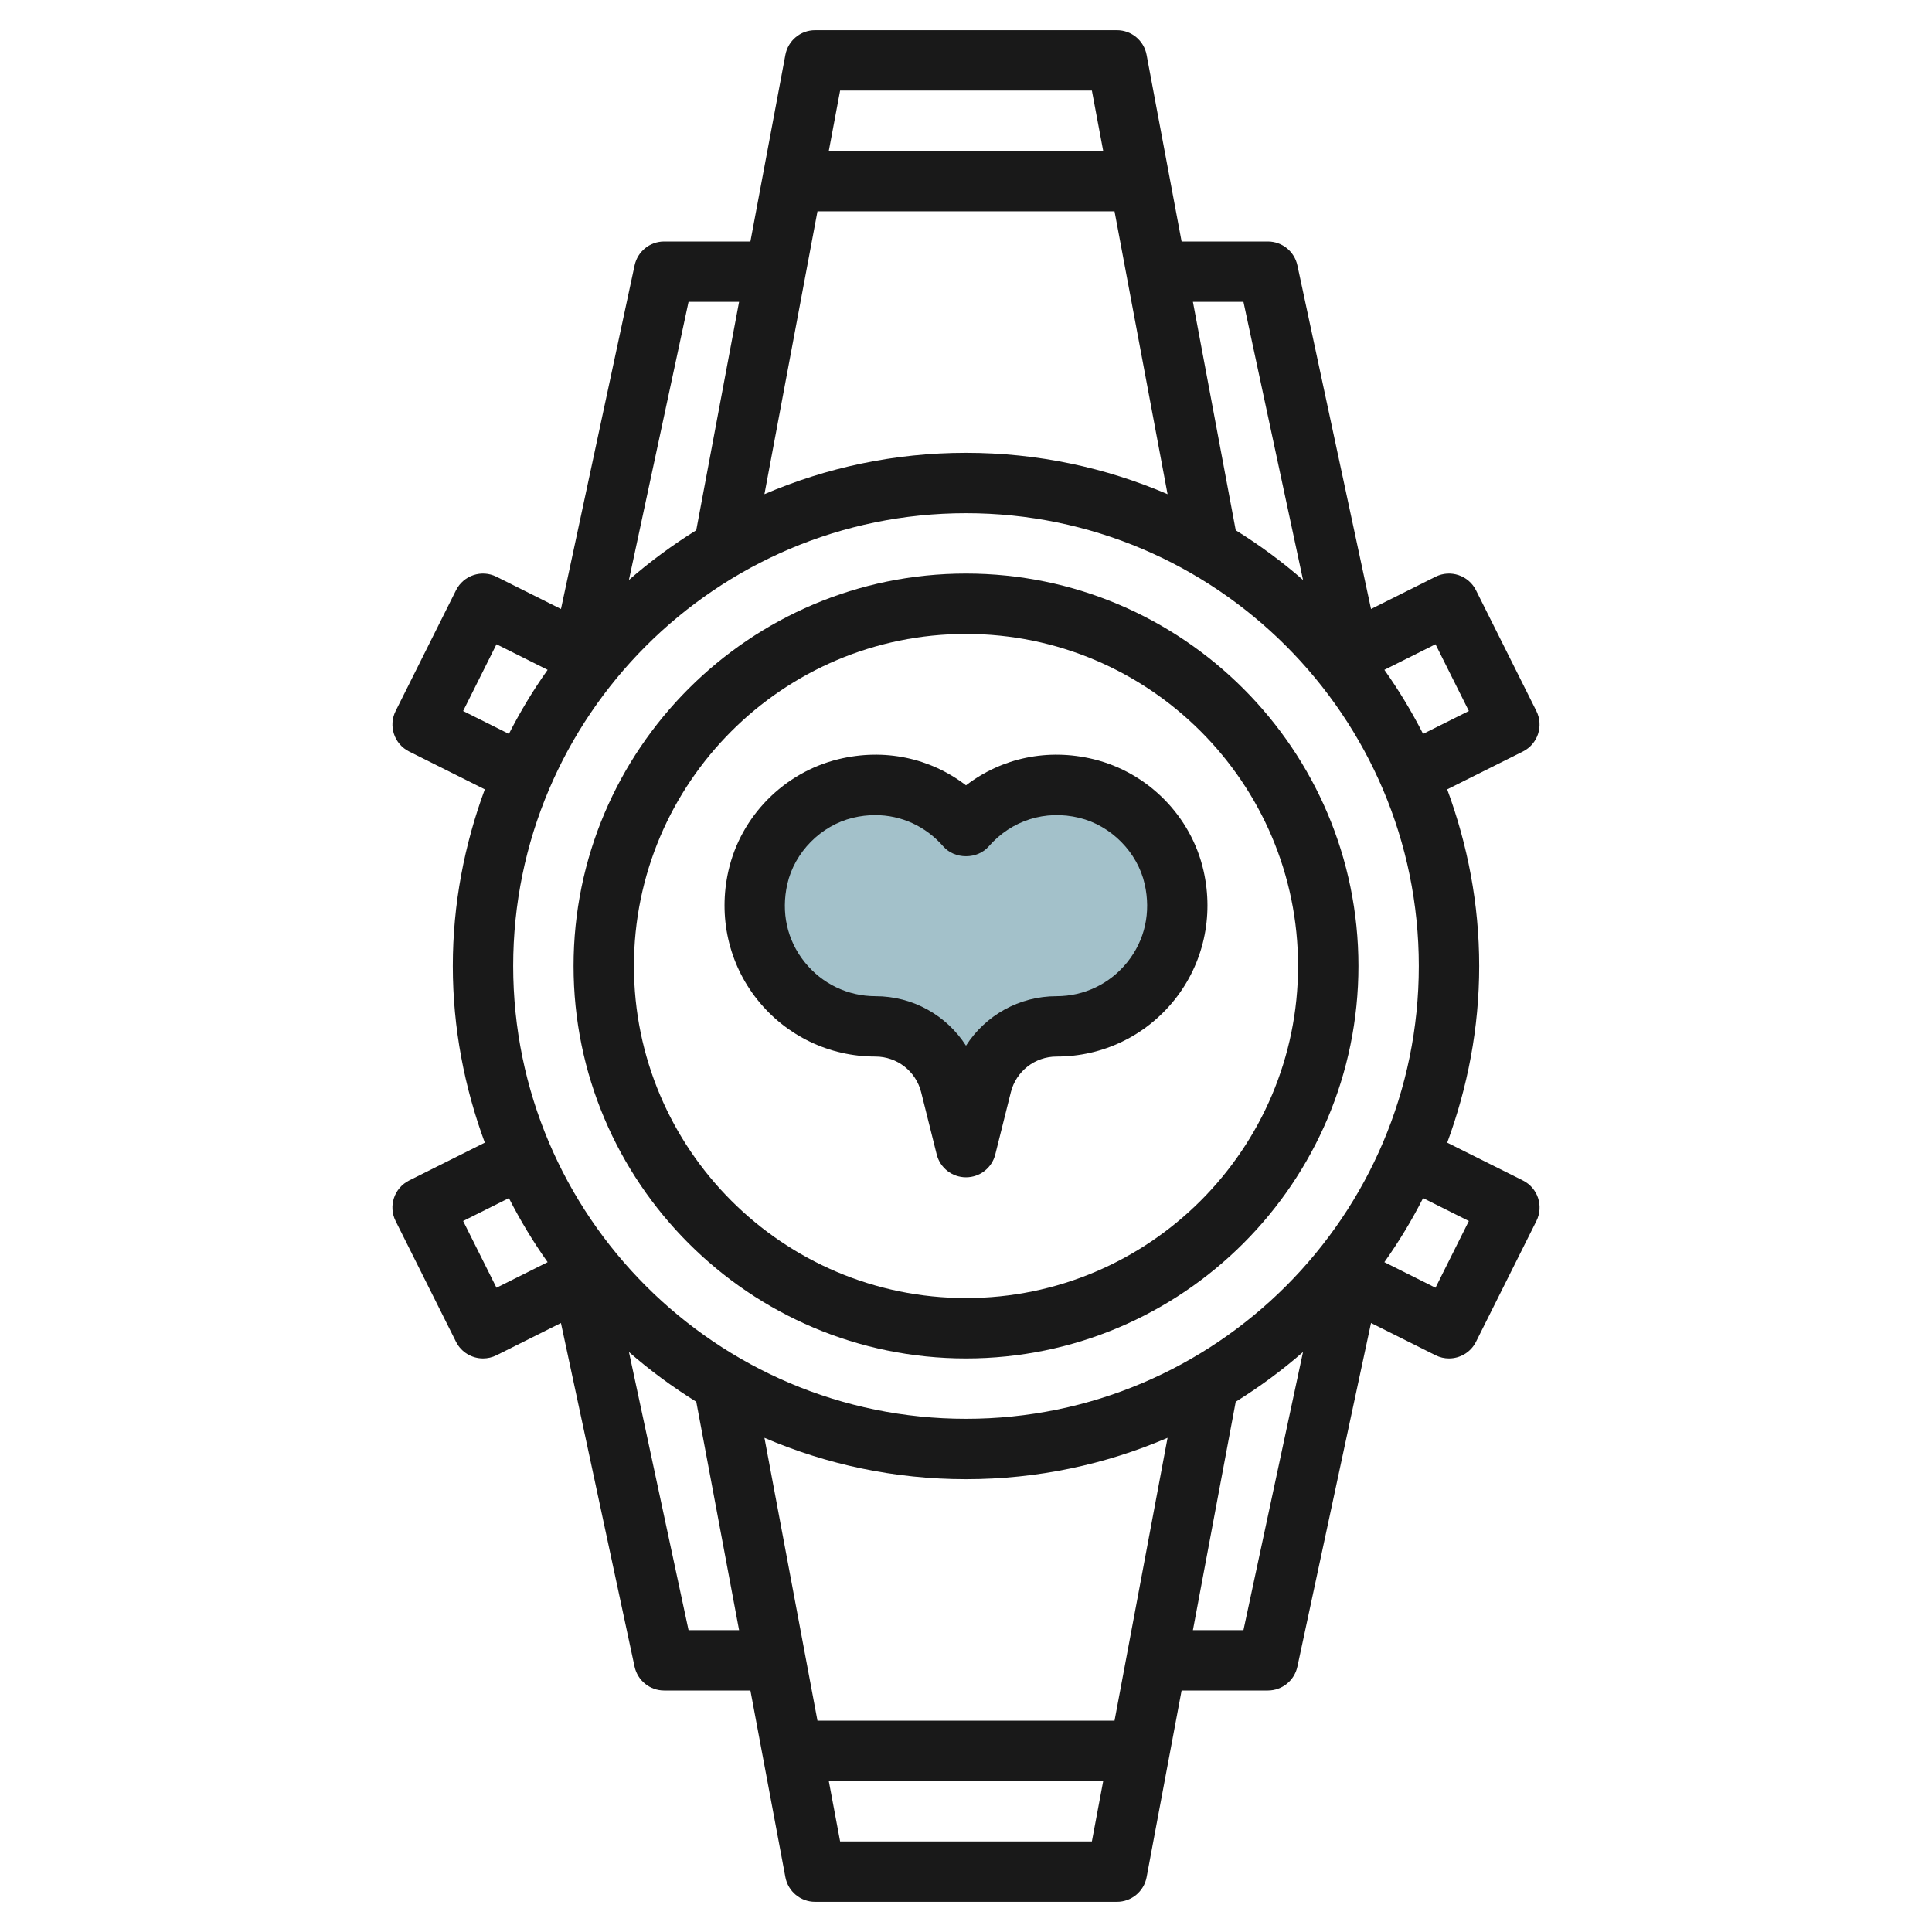
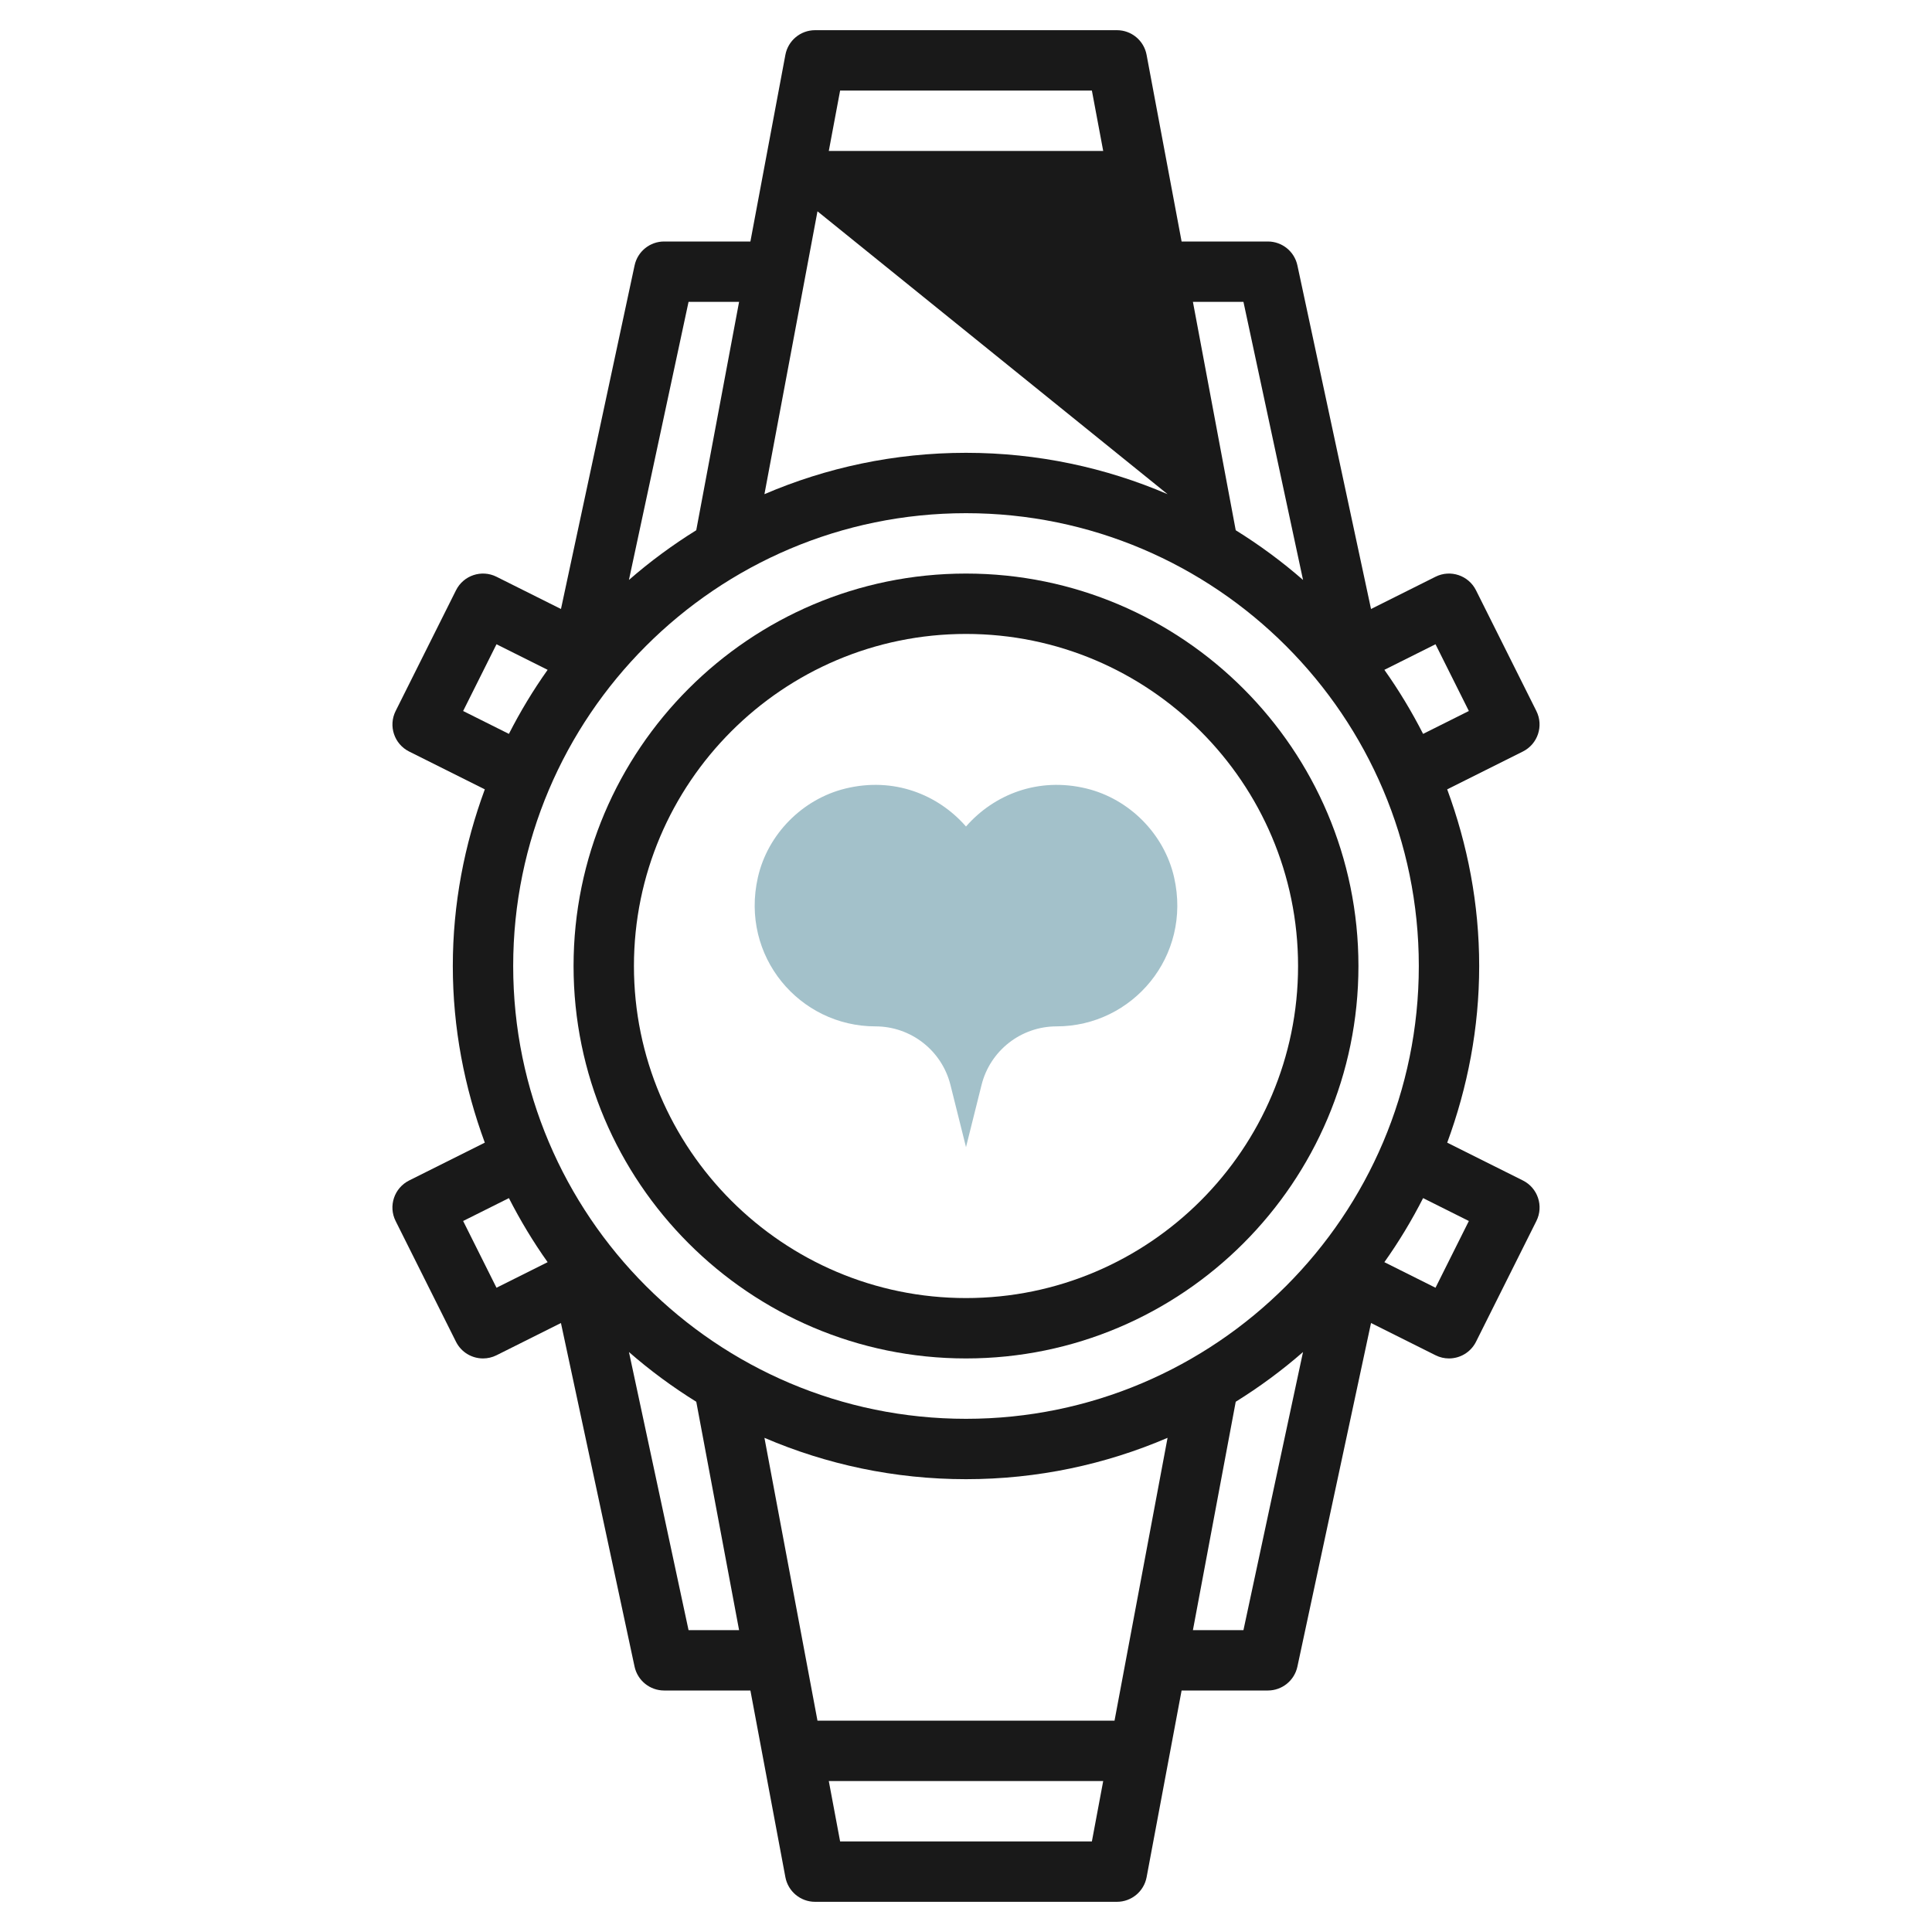
<svg xmlns="http://www.w3.org/2000/svg" id="Layer_3" enable-background="new 0 0 64 64" height="512" viewBox="0 0 64 64" width="512">
  <g>
    <path d="m35 34c2.514 0 4.487-2.32 3.894-4.936-.325-1.432-1.479-2.598-2.906-2.944-1.597-.388-3.059.197-3.988 1.259-.929-1.063-2.391-1.647-3.988-1.259-1.427.346-2.582 1.512-2.906 2.944-.593 2.616 1.38 4.936 3.894 4.936 1.175 0 2.2.8 2.485 1.94l.515 2.06.515-2.06c.285-1.14 1.31-1.94 2.485-1.94z" fill="#a3c1ca" />
    <g fill="#191919">
      <path d="m32 45c7.168 0 13-5.832 13-13s-5.832-13-13-13-13 5.832-13 13 5.832 13 13 13zm0-24c6.065 0 11 4.935 11 11s-4.935 11-11 11-11-4.935-11-11 4.935-11 11-11z" />
-       <path d="m25.091 33.119c.955 1.195 2.38 1.881 3.909 1.881.718 0 1.341.486 1.515 1.183l.515 2.06c.111.445.511.757.97.757s.859-.312.97-.757l.515-2.06c.174-.697.797-1.183 1.515-1.183 1.529 0 2.954-.686 3.909-1.881.955-1.196 1.305-2.754.96-4.275-.409-1.806-1.84-3.256-3.646-3.695-1.516-.368-3.034-.045-4.223.866-1.189-.911-2.709-1.234-4.223-.866-1.806.438-3.237 1.889-3.646 3.695-.345 1.52.005 3.078.96 4.275zm.99-3.833c.239-1.055 1.11-1.937 2.167-2.194.25-.061.499-.09.744-.09.858 0 1.667.363 2.255 1.036.38.435 1.126.435 1.506 0 .756-.864 1.874-1.219 2.999-.946 1.057.257 1.928 1.139 2.167 2.194.212.938.009 1.856-.573 2.584-.574.718-1.429 1.13-2.346 1.13-1.242 0-2.36.638-3 1.64-.64-1.002-1.758-1.64-3-1.64-.917 0-1.772-.412-2.346-1.13-.582-.728-.785-1.646-.573-2.584z" />
-       <path d="m13.105 40.447 2 4c.176.351.529.553.896.553.15 0 .303-.034.446-.105l2.135-1.068 2.439 11.383c.1.46.507.79.979.79h2.858l1.159 6.184c.089.473.502.816.983.816h10c.481 0 .894-.343.983-.816l1.159-6.184h2.858c.472 0 .879-.33.978-.791l2.439-11.383 2.136 1.068c.143.072.296.106.446.106.367 0 .72-.202.896-.553l2-4c.247-.494.047-1.095-.447-1.342l-2.507-1.253c.673-1.828 1.059-3.793 1.059-5.852s-.386-4.024-1.06-5.852l2.507-1.253c.494-.247.694-.848.447-1.342l-2-4c-.247-.493-.847-.695-1.342-.447l-2.135 1.068-2.439-11.383c-.099-.461-.506-.791-.978-.791h-2.858l-1.16-6.184c-.088-.473-.501-.816-.982-.816h-10c-.481 0-.894.343-.983.816l-1.159 6.184h-2.858c-.472 0-.879.33-.978.791l-2.439 11.383-2.135-1.068c-.495-.248-1.095-.046-1.342.447l-2 4c-.247.494-.047 1.095.447 1.342l2.507 1.253c-.674 1.828-1.06 3.793-1.06 5.852s.386 4.024 1.06 5.852l-2.507 1.253c-.494.248-.695.848-.448 1.342zm18.895-23.447c8.271 0 15 6.729 15 15s-6.729 15-15 15-15-6.729-15-15 6.729-15 15-15zm6.677-.63c-2.051-.88-4.307-1.37-6.677-1.37s-4.626.49-6.677 1.37l1.757-9.37h9.84zm-13.354 31.26c2.051.88 4.307 1.37 6.677 1.37s4.626-.49 6.677-1.37l-1.757 9.37h-9.84zm-2.514 6.37-1.974-9.212c.696.608 1.441 1.157 2.23 1.647l1.418 7.565zm5.021 7-.375-2h9.09l-.375 2zm13.361-7h-1.674l1.418-7.565c.788-.49 1.534-1.039 2.229-1.647zm7.467-13.553-1.105 2.211-1.694-.847c.478-.673.906-1.382 1.283-2.122zm0-16.894-1.516.758c-.378-.74-.805-1.449-1.283-2.122l1.694-.847zm-7.467-13.553 1.974 9.212c-.696-.608-1.441-1.157-2.23-1.647l-1.418-7.565zm-5.021-7 .375 2h-9.09l.375-2zm-13.361 7h1.674l-1.419 7.565c-.788.49-1.534 1.039-2.23 1.647zm-7.467 13.553 1.105-2.211 1.694.847c-.478.673-.906 1.382-1.283 2.122zm1.516 16.136c.378.74.805 1.449 1.283 2.122l-1.694.847-1.105-2.211z" />
+       <path d="m13.105 40.447 2 4c.176.351.529.553.896.553.15 0 .303-.034.446-.105l2.135-1.068 2.439 11.383c.1.46.507.79.979.79h2.858l1.159 6.184c.089.473.502.816.983.816h10c.481 0 .894-.343.983-.816l1.159-6.184h2.858c.472 0 .879-.33.978-.791l2.439-11.383 2.136 1.068c.143.072.296.106.446.106.367 0 .72-.202.896-.553l2-4c.247-.494.047-1.095-.447-1.342l-2.507-1.253c.673-1.828 1.059-3.793 1.059-5.852s-.386-4.024-1.06-5.852l2.507-1.253c.494-.247.694-.848.447-1.342l-2-4c-.247-.493-.847-.695-1.342-.447l-2.135 1.068-2.439-11.383c-.099-.461-.506-.791-.978-.791h-2.858l-1.16-6.184c-.088-.473-.501-.816-.982-.816h-10c-.481 0-.894.343-.983.816l-1.159 6.184h-2.858c-.472 0-.879.33-.978.791l-2.439 11.383-2.135-1.068c-.495-.248-1.095-.046-1.342.447l-2 4c-.247.494-.047 1.095.447 1.342l2.507 1.253c-.674 1.828-1.06 3.793-1.06 5.852s.386 4.024 1.06 5.852l-2.507 1.253c-.494.248-.695.848-.448 1.342zm18.895-23.447c8.271 0 15 6.729 15 15s-6.729 15-15 15-15-6.729-15-15 6.729-15 15-15zm6.677-.63c-2.051-.88-4.307-1.37-6.677-1.37s-4.626.49-6.677 1.37l1.757-9.37zm-13.354 31.26c2.051.88 4.307 1.37 6.677 1.37s4.626-.49 6.677-1.37l-1.757 9.37h-9.84zm-2.514 6.37-1.974-9.212c.696.608 1.441 1.157 2.23 1.647l1.418 7.565zm5.021 7-.375-2h9.09l-.375 2zm13.361-7h-1.674l1.418-7.565c.788-.49 1.534-1.039 2.229-1.647zm7.467-13.553-1.105 2.211-1.694-.847c.478-.673.906-1.382 1.283-2.122zm0-16.894-1.516.758c-.378-.74-.805-1.449-1.283-2.122l1.694-.847zm-7.467-13.553 1.974 9.212c-.696-.608-1.441-1.157-2.23-1.647l-1.418-7.565zm-5.021-7 .375 2h-9.09l.375-2zm-13.361 7h1.674l-1.419 7.565c-.788.49-1.534 1.039-2.23 1.647zm-7.467 13.553 1.105-2.211 1.694.847c-.478.673-.906 1.382-1.283 2.122zm1.516 16.136c.378.74.805 1.449 1.283 2.122l-1.694.847-1.105-2.211z" />
    </g>
  </g>
</svg>